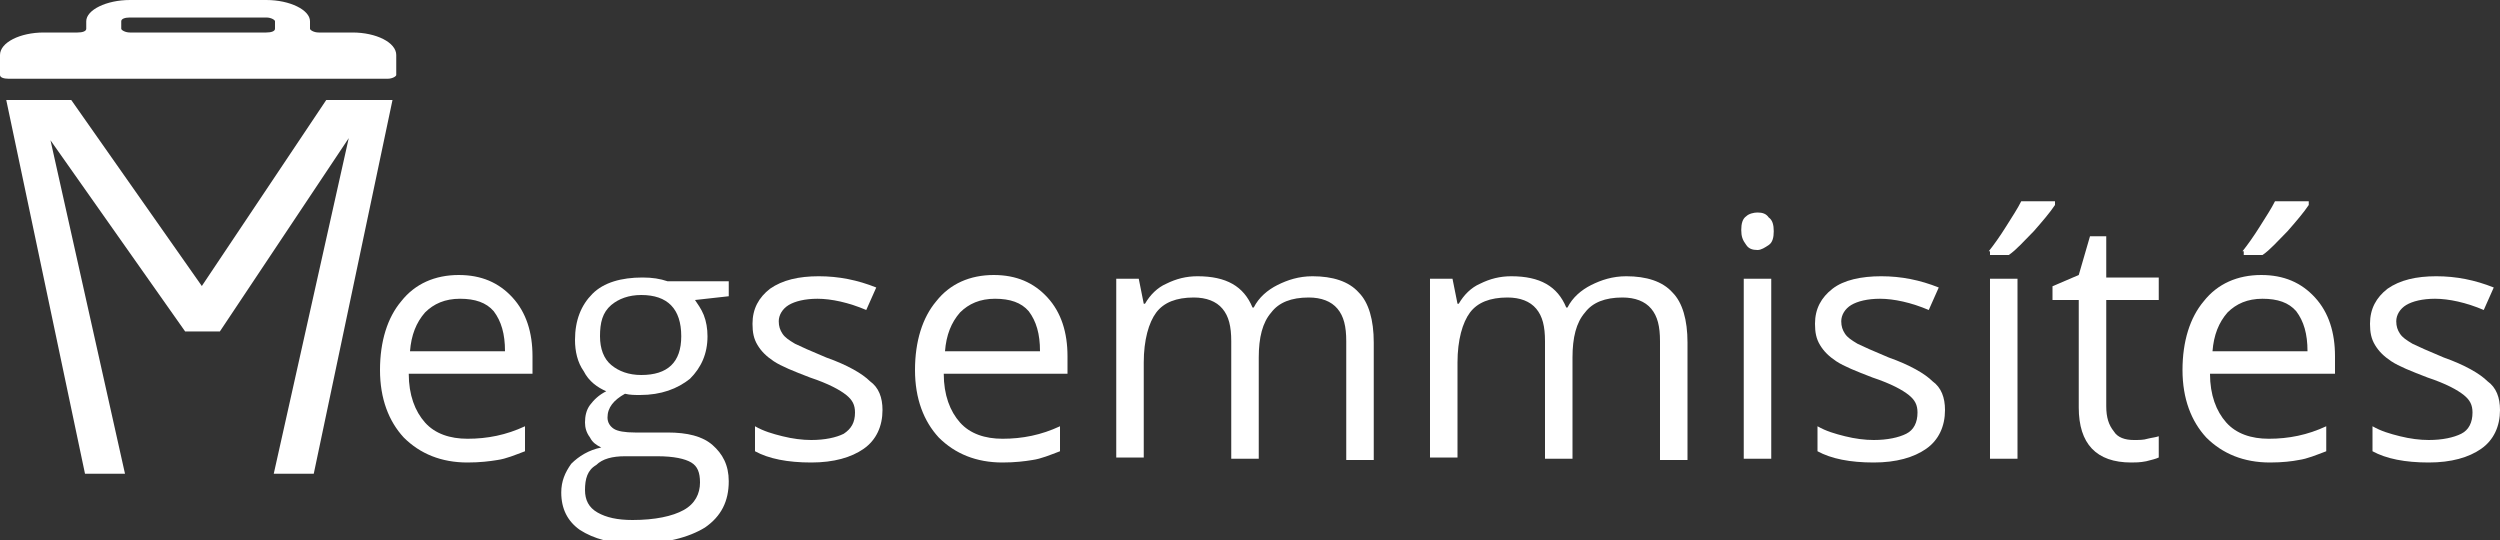
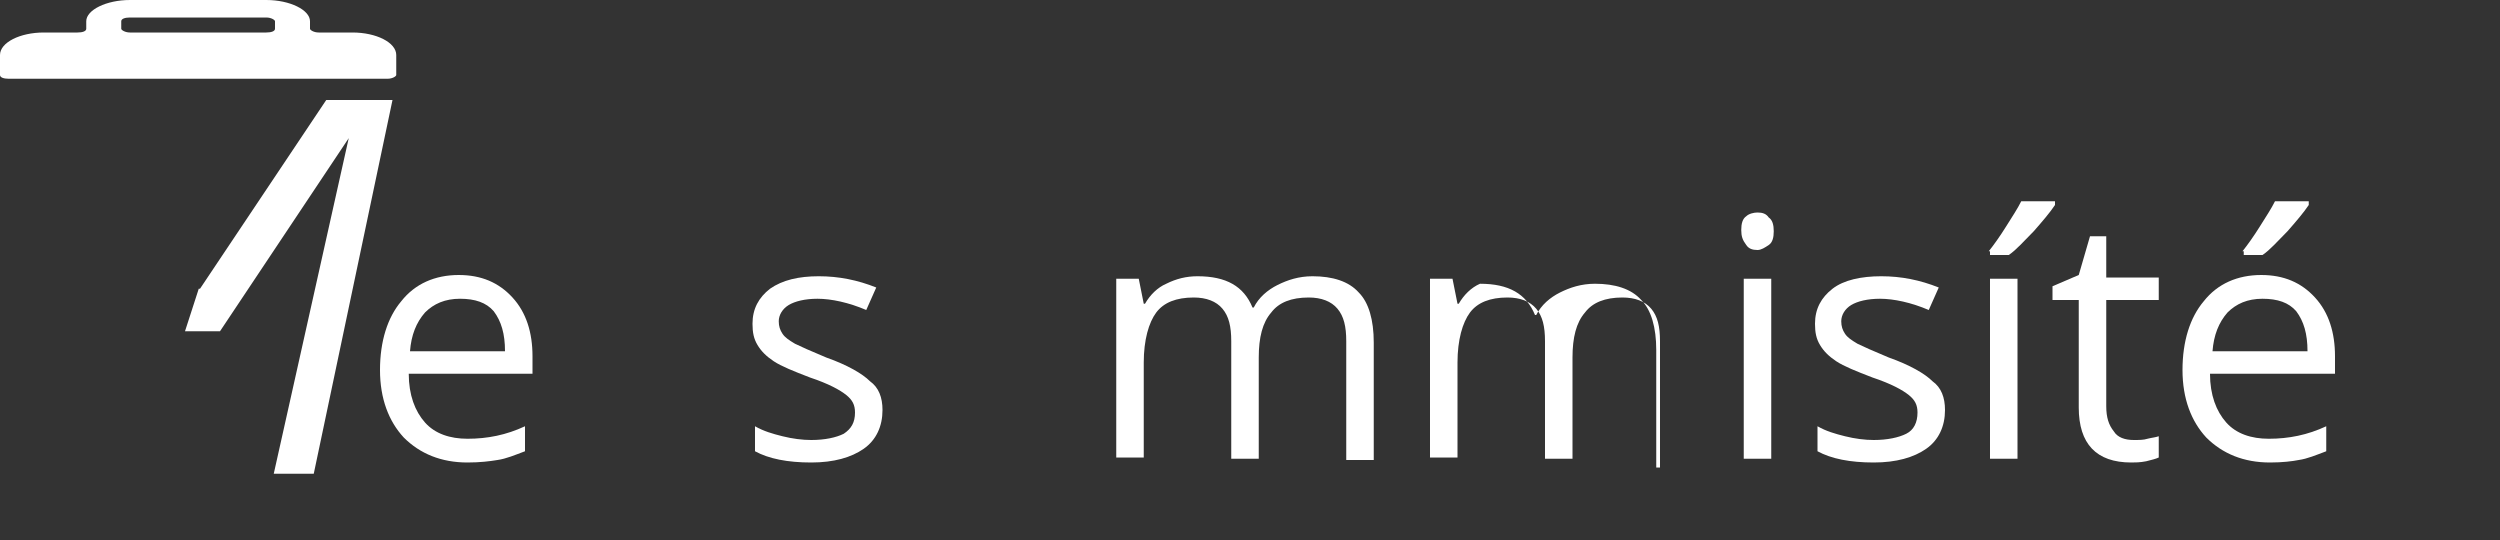
<svg xmlns="http://www.w3.org/2000/svg" version="1.1" id="Layer_1" x="0px" y="0px" viewBox="0 0 200 43.2" style="enable-background:new 0 0 200 43.2;" xml:space="preserve">
  <rect x="0" y="0" width="200" height="43.2" fill="#333333" stroke="none" />
  <style type="text/css">
	.st0{fill:#FFFFFF;}
</style>
  <g>
    <g>
      <path class="st0" d="M28.2,2.6h-2.7c-0.4,0-0.7-0.2-0.7-0.3V1.7c0-0.9-1.6-1.7-3.5-1.7H10.4C8.5,0,6.9,0.8,6.9,1.7v0.6    c0,0.2-0.3,0.3-0.7,0.3H3.5C1.6,2.6,0,3.4,0,4.4V6c0,0.2,0.3,0.3,0.7,0.3H31c0.4,0,0.7-0.2,0.7-0.3V4.4    C31.7,3.4,30.1,2.6,28.2,2.6L28.2,2.6z M22,2.3c0,0.2-0.3,0.3-0.7,0.3H10.4c-0.4,0-0.7-0.2-0.7-0.3V1.7c0-0.2,0.3-0.3,0.7-0.3    h10.9c0.4,0,0.7,0.2,0.7,0.3V2.3z M22,2.3" />
      <g>
-         <polyline class="st0" points="17.6,26.5 14.8,26.5 3.6,10.6 3.9,10.6 10,37.9 6.8,37.9 0.5,8 5.7,8 16.3,23.1 16.5,23.1    " />
        <polyline class="st0" points="15.9,23.1 16,23.1 26.1,8 31.4,8 25.1,37.9 21.9,37.9 28,10.6 28.2,10.6 17.6,26.5 14.8,26.5         " />
      </g>
    </g>
    <g>
      <path class="st0" d="M37.4,37c-2.1,0-3.8-0.7-5.1-2c-1.2-1.3-1.9-3.1-1.9-5.4c0-2.3,0.6-4.2,1.7-5.5c1.1-1.4,2.7-2.1,4.6-2.1    c1.8,0,3.2,0.6,4.3,1.8c1.1,1.2,1.6,2.8,1.6,4.7v1.4h-9.9c0,1.7,0.5,3,1.3,3.9c0.8,0.9,2,1.3,3.4,1.3c1.6,0,3.1-0.3,4.6-1v2    c-0.8,0.3-1.5,0.6-2.2,0.7C39.2,36.9,38.4,37,37.4,37z M36.8,23.9c-1.2,0-2.1,0.4-2.8,1.1c-0.7,0.8-1.1,1.8-1.2,3.1h7.6    c0-1.4-0.3-2.4-0.9-3.2C38.9,24.2,38,23.9,36.8,23.9z" />
-       <path class="st0" d="M58.3,22.3v1.4L55.6,24c0.2,0.3,0.5,0.7,0.7,1.2s0.3,1.1,0.3,1.7c0,1.4-0.5,2.5-1.4,3.4c-1,0.8-2.3,1.3-4,1.3    c-0.4,0-0.8,0-1.2-0.1c-0.9,0.5-1.4,1.1-1.4,1.9c0,0.4,0.2,0.7,0.5,0.9c0.3,0.2,0.9,0.3,1.7,0.3h2.6c1.6,0,2.8,0.3,3.6,1    c0.8,0.7,1.3,1.6,1.3,2.9c0,1.6-0.6,2.8-1.9,3.7c-1.3,0.8-3.2,1.3-5.6,1.3c-1.9,0-3.3-0.4-4.4-1.1c-1-0.7-1.5-1.7-1.5-3    c0-0.9,0.3-1.6,0.8-2.3c0.6-0.6,1.4-1.1,2.4-1.3c-0.4-0.2-0.7-0.4-0.9-0.8c-0.3-0.4-0.4-0.8-0.4-1.2c0-0.5,0.1-1,0.4-1.4    c0.3-0.4,0.7-0.8,1.3-1.1c-0.7-0.3-1.4-0.8-1.8-1.6c-0.5-0.7-0.7-1.6-0.7-2.5c0-1.6,0.5-2.8,1.4-3.7c0.9-0.9,2.3-1.3,4-1.3    c0.8,0,1.4,0.1,2,0.3H58.3z M46.8,39.2c0,0.8,0.3,1.4,1,1.8s1.6,0.6,2.8,0.6c1.8,0,3.2-0.3,4.1-0.8c0.9-0.5,1.3-1.3,1.3-2.2    c0-0.8-0.2-1.3-0.7-1.6c-0.5-0.3-1.4-0.5-2.7-0.5h-2.6c-1,0-1.8,0.2-2.3,0.7C47,37.6,46.8,38.3,46.8,39.2z M48,26.9    c0,1,0.3,1.8,0.9,2.3c0.6,0.5,1.4,0.8,2.4,0.8c2.1,0,3.2-1,3.2-3.1c0-2.2-1.1-3.3-3.2-3.3c-1,0-1.8,0.3-2.4,0.8    C48.2,25,48,25.8,48,26.9z" />
      <path class="st0" d="M70.6,32.8c0,1.3-0.5,2.4-1.5,3.1c-1,0.7-2.4,1.1-4.2,1.1c-1.9,0-3.4-0.3-4.5-0.9v-2c0.7,0.4,1.4,0.6,2.2,0.8    c0.8,0.2,1.6,0.3,2.3,0.3c1.1,0,2-0.2,2.6-0.5c0.6-0.4,0.9-0.9,0.9-1.7c0-0.6-0.2-1-0.7-1.4c-0.5-0.4-1.4-0.9-2.9-1.4    c-1.3-0.5-2.3-0.9-2.9-1.3c-0.6-0.4-1-0.8-1.3-1.3c-0.3-0.5-0.4-1-0.4-1.7c0-1.2,0.5-2.1,1.4-2.8c1-0.7,2.3-1,3.9-1    c1.6,0,3.1,0.3,4.6,0.9l-0.8,1.8c-1.4-0.6-2.8-0.9-3.9-0.9c-1,0-1.8,0.2-2.3,0.5c-0.5,0.3-0.8,0.8-0.8,1.3c0,0.4,0.1,0.7,0.3,1    c0.2,0.3,0.5,0.5,1,0.8c0.4,0.2,1.3,0.6,2.5,1.1c1.7,0.6,2.9,1.3,3.5,1.9C70.3,31,70.6,31.8,70.6,32.8z" />
-       <path class="st0" d="M80.2,37c-2.1,0-3.8-0.7-5.1-2c-1.2-1.3-1.9-3.1-1.9-5.4c0-2.3,0.6-4.2,1.7-5.5c1.1-1.4,2.7-2.1,4.6-2.1    c1.8,0,3.2,0.6,4.3,1.8c1.1,1.2,1.6,2.8,1.6,4.7v1.4h-9.9c0,1.7,0.5,3,1.3,3.9c0.8,0.9,2,1.3,3.4,1.3c1.6,0,3.1-0.3,4.6-1v2    c-0.8,0.3-1.5,0.6-2.2,0.7C82,36.9,81.2,37,80.2,37z M79.6,23.9c-1.2,0-2.1,0.4-2.8,1.1c-0.7,0.8-1.1,1.8-1.2,3.1h7.6    c0-1.4-0.3-2.4-0.9-3.2C81.7,24.2,80.8,23.9,79.6,23.9z" />
      <path class="st0" d="M107.7,36.7v-9.4c0-1.2-0.2-2-0.7-2.6c-0.5-0.6-1.3-0.9-2.3-0.9c-1.4,0-2.4,0.4-3,1.2c-0.7,0.8-1,2-1,3.6v8.1    h-2.2v-9.4c0-1.2-0.2-2-0.7-2.6c-0.5-0.6-1.3-0.9-2.3-0.9c-1.4,0-2.4,0.4-3,1.2c-0.6,0.8-1,2.2-1,4v7.6h-2.2V22.3h1.8l0.4,2h0.1    c0.4-0.7,1-1.3,1.7-1.6c0.8-0.4,1.6-0.6,2.5-0.6c2.3,0,3.7,0.8,4.4,2.5h0.1c0.4-0.8,1.1-1.4,1.9-1.8c0.8-0.4,1.7-0.7,2.8-0.7    c1.6,0,2.9,0.4,3.7,1.3c0.8,0.8,1.2,2.2,1.2,4v9.4H107.7z" />
-       <path class="st0" d="M132.8,36.7v-9.4c0-1.2-0.2-2-0.7-2.6c-0.5-0.6-1.3-0.9-2.3-0.9c-1.4,0-2.4,0.4-3,1.2c-0.7,0.8-1,2-1,3.6v8.1    h-2.2v-9.4c0-1.2-0.2-2-0.7-2.6s-1.3-0.9-2.3-0.9c-1.4,0-2.4,0.4-3,1.2c-0.6,0.8-1,2.2-1,4v7.6h-2.2V22.3h1.8l0.4,2h0.1    c0.4-0.7,1-1.3,1.7-1.6c0.8-0.4,1.6-0.6,2.5-0.6c2.3,0,3.7,0.8,4.4,2.5h0.1c0.4-0.8,1.1-1.4,1.9-1.8c0.8-0.4,1.7-0.7,2.8-0.7    c1.6,0,2.9,0.4,3.7,1.3c0.8,0.8,1.2,2.2,1.2,4v9.4H132.8z" />
+       <path class="st0" d="M132.8,36.7v-9.4c0-1.2-0.2-2-0.7-2.6c-0.5-0.6-1.3-0.9-2.3-0.9c-1.4,0-2.4,0.4-3,1.2c-0.7,0.8-1,2-1,3.6v8.1    h-2.2v-9.4c0-1.2-0.2-2-0.7-2.6s-1.3-0.9-2.3-0.9c-1.4,0-2.4,0.4-3,1.2c-0.6,0.8-1,2.2-1,4v7.6h-2.2V22.3h1.8l0.4,2h0.1    c0.4-0.7,1-1.3,1.7-1.6c2.3,0,3.7,0.8,4.4,2.5h0.1c0.4-0.8,1.1-1.4,1.9-1.8c0.8-0.4,1.7-0.7,2.8-0.7    c1.6,0,2.9,0.4,3.7,1.3c0.8,0.8,1.2,2.2,1.2,4v9.4H132.8z" />
      <path class="st0" d="M139.3,18.4c0-0.5,0.1-0.9,0.4-1.1c0.2-0.2,0.6-0.3,0.9-0.3c0.4,0,0.7,0.1,0.9,0.4c0.3,0.2,0.4,0.6,0.4,1.1    c0,0.5-0.1,0.9-0.4,1.1c-0.3,0.2-0.6,0.4-0.9,0.4c-0.4,0-0.7-0.1-0.9-0.4C139.4,19.2,139.3,18.9,139.3,18.4z M141.7,36.7h-2.2    V22.3h2.2V36.7z" />
      <path class="st0" d="M155.6,32.8c0,1.3-0.5,2.4-1.5,3.1c-1,0.7-2.4,1.1-4.2,1.1c-1.9,0-3.4-0.3-4.5-0.9v-2    c0.7,0.4,1.4,0.6,2.2,0.8c0.8,0.2,1.6,0.3,2.3,0.3c1.1,0,2-0.2,2.6-0.5s0.9-0.9,0.9-1.7c0-0.6-0.2-1-0.7-1.4    c-0.5-0.4-1.4-0.9-2.9-1.4c-1.3-0.5-2.3-0.9-2.9-1.3c-0.6-0.4-1-0.8-1.3-1.3c-0.3-0.5-0.4-1-0.4-1.7c0-1.2,0.5-2.1,1.4-2.8    s2.3-1,3.9-1c1.6,0,3.1,0.3,4.6,0.9l-0.8,1.8c-1.4-0.6-2.8-0.9-3.9-0.9c-1,0-1.8,0.2-2.3,0.5c-0.5,0.3-0.8,0.8-0.8,1.3    c0,0.4,0.1,0.7,0.3,1c0.2,0.3,0.5,0.5,1,0.8c0.4,0.2,1.3,0.6,2.5,1.1c1.7,0.6,2.9,1.3,3.5,1.9C155.3,31,155.6,31.8,155.6,32.8z" />
      <path class="st0" d="M159.1,20.1c0.4-0.5,0.9-1.2,1.4-2c0.5-0.8,0.9-1.4,1.2-2h2.7v0.3c-0.4,0.6-1,1.3-1.7,2.1    c-0.8,0.8-1.4,1.5-2,1.9h-1.5V20.1z M161.4,36.7h-2.2V22.3h2.2V36.7z" />
      <path class="st0" d="M170.7,35.2c0.4,0,0.8,0,1.1-0.1c0.4-0.1,0.6-0.1,0.9-0.2v1.7c-0.2,0.1-0.6,0.2-1,0.3    c-0.5,0.1-0.9,0.1-1.2,0.1c-2.8,0-4.2-1.5-4.2-4.4V24h-2.1v-1.1l2.1-0.9l0.9-3.1h1.3v3.3h4.2V24h-4.2v8.5c0,0.9,0.2,1.5,0.6,2    C169.4,35,170,35.2,170.7,35.2z" />
      <path class="st0" d="M181.6,37c-2.1,0-3.8-0.7-5.1-2c-1.2-1.3-1.9-3.1-1.9-5.4c0-2.3,0.6-4.2,1.7-5.5c1.1-1.4,2.7-2.1,4.6-2.1    c1.8,0,3.2,0.6,4.3,1.8s1.6,2.8,1.6,4.7v1.4h-10c0,1.7,0.5,3,1.3,3.9c0.8,0.9,2,1.3,3.4,1.3c1.6,0,3.1-0.3,4.6-1v2    c-0.8,0.3-1.5,0.6-2.2,0.7C183.4,36.9,182.6,37,181.6,37z M181,23.9c-1.2,0-2.1,0.4-2.8,1.1c-0.7,0.8-1.1,1.8-1.2,3.1h7.6    c0-1.4-0.3-2.4-0.9-3.2C183.1,24.2,182.2,23.9,181,23.9z M179.4,20.1c0.4-0.5,0.9-1.2,1.4-2c0.5-0.8,0.9-1.4,1.2-2h2.7v0.3    c-0.4,0.6-1,1.3-1.7,2.1c-0.8,0.8-1.4,1.5-2,1.9h-1.5V20.1z" />
-       <path class="st0" d="M200,32.8c0,1.3-0.5,2.4-1.5,3.1c-1,0.7-2.4,1.1-4.2,1.1c-1.9,0-3.4-0.3-4.5-0.9v-2c0.7,0.4,1.4,0.6,2.2,0.8    c0.8,0.2,1.6,0.3,2.3,0.3c1.1,0,2-0.2,2.6-0.5s0.9-0.9,0.9-1.7c0-0.6-0.2-1-0.7-1.4c-0.5-0.4-1.4-0.9-2.9-1.4    c-1.3-0.5-2.3-0.9-2.9-1.3c-0.6-0.4-1-0.8-1.3-1.3c-0.3-0.5-0.4-1-0.4-1.7c0-1.2,0.5-2.1,1.4-2.8c1-0.7,2.3-1,3.9-1    c1.6,0,3.1,0.3,4.6,0.9l-0.8,1.8c-1.4-0.6-2.8-0.9-3.9-0.9c-1,0-1.8,0.2-2.3,0.5c-0.5,0.3-0.8,0.8-0.8,1.3c0,0.4,0.1,0.7,0.3,1    c0.2,0.3,0.5,0.5,1,0.8c0.4,0.2,1.3,0.6,2.5,1.1c1.7,0.6,2.9,1.3,3.5,1.9C199.7,31,200,31.8,200,32.8z" />
    </g>
  </g>
</svg>